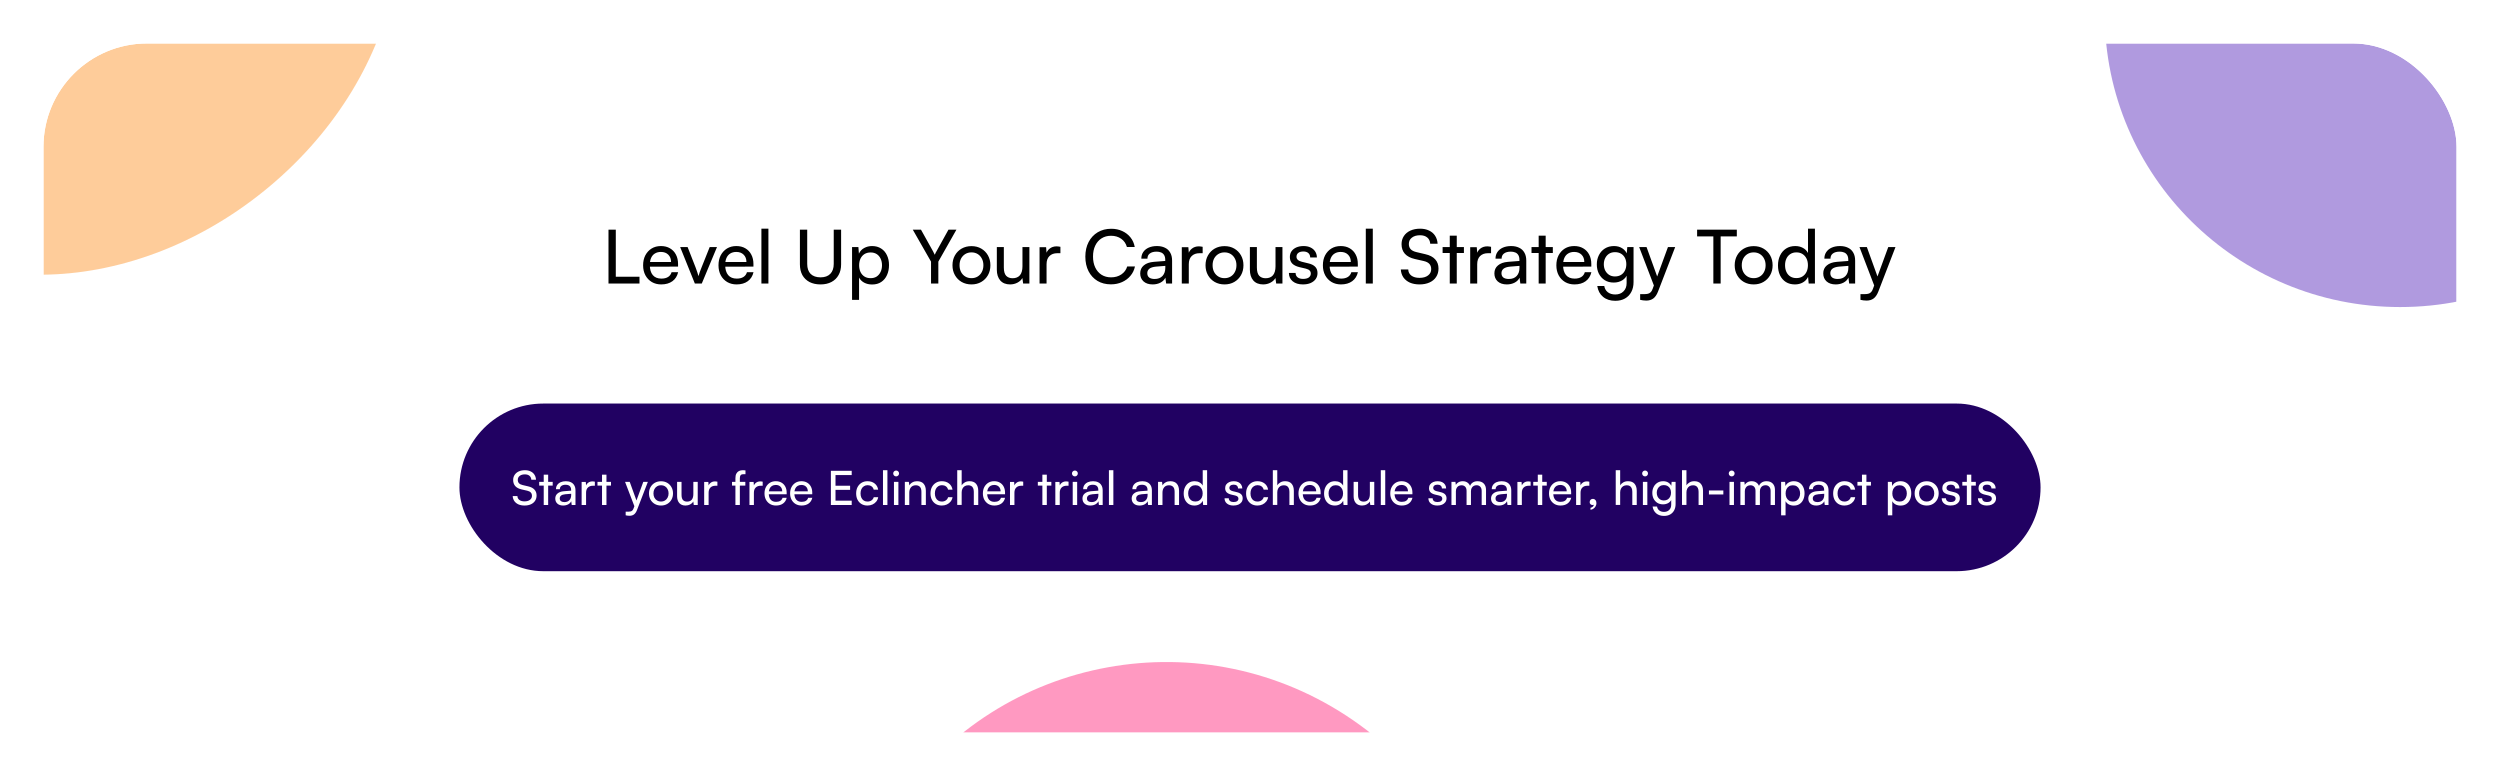
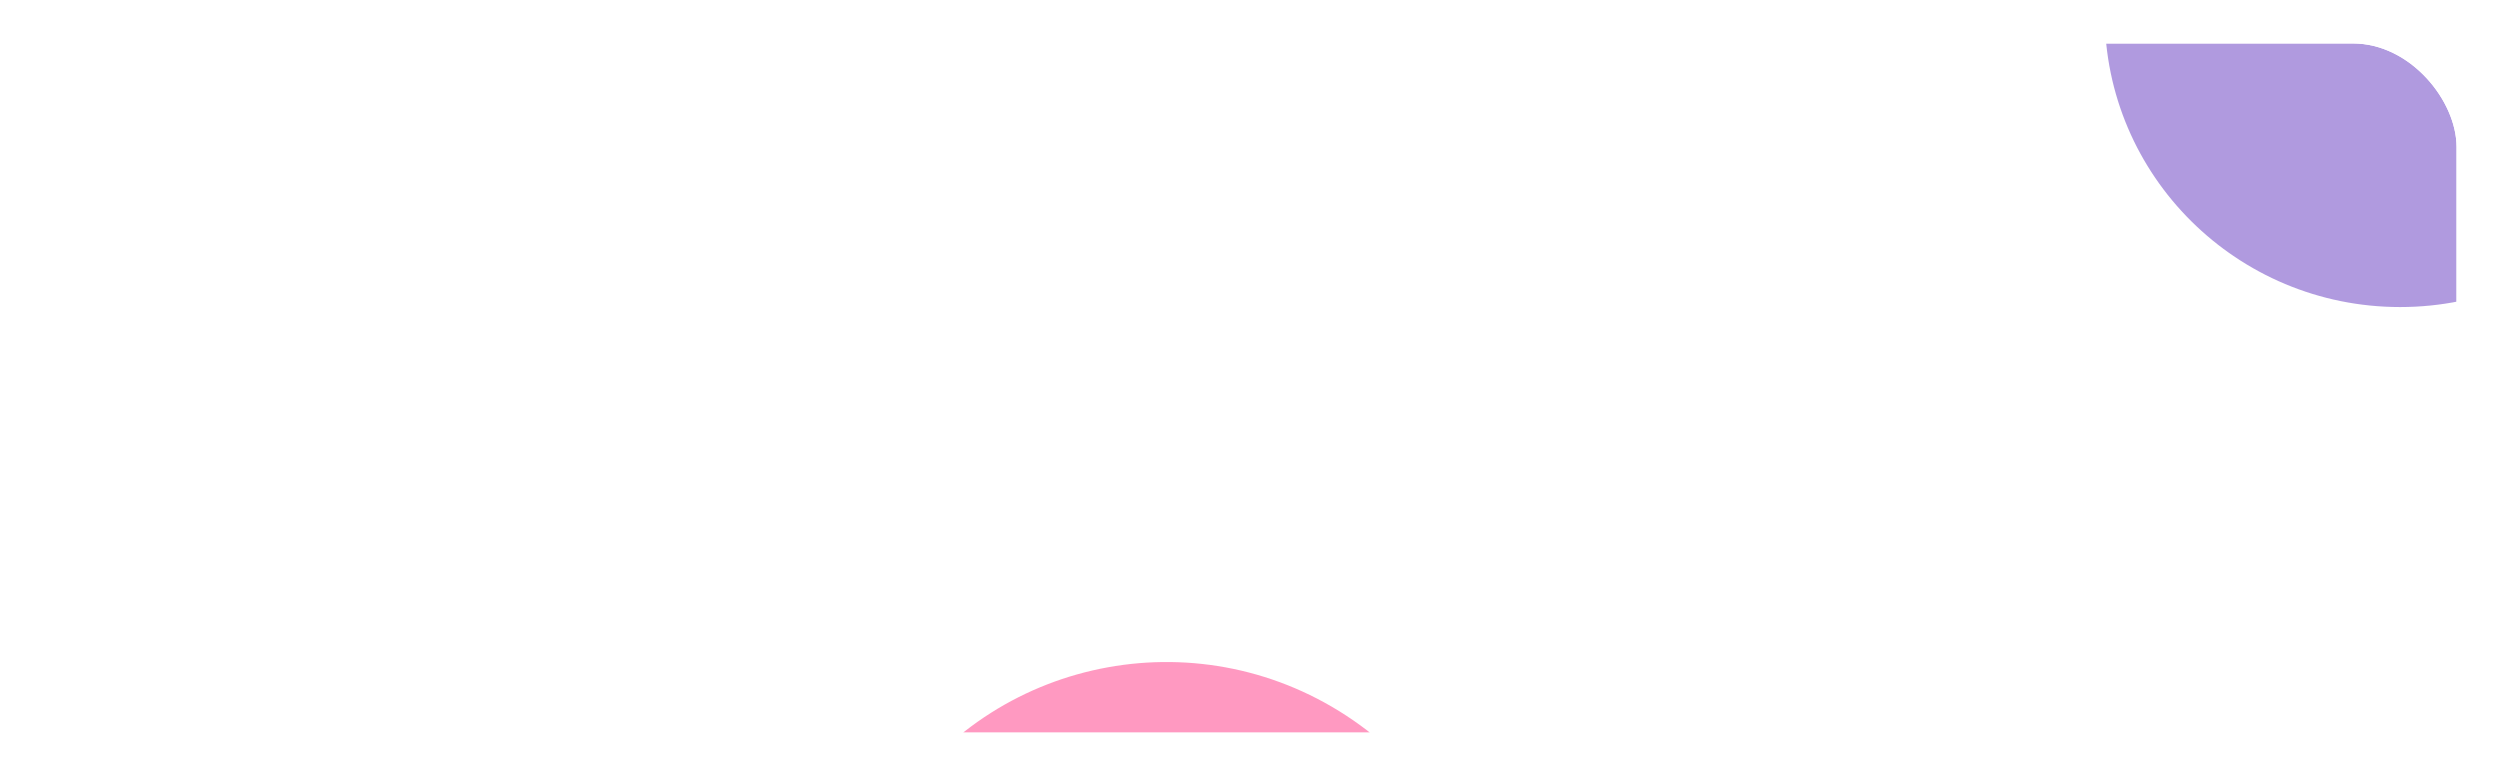
<svg xmlns="http://www.w3.org/2000/svg" width="1208" height="375" viewBox="0 0 1208 375" fill="none">
  <g filter="url(#filter0_d_423_43)">
    <g clip-path="url(#clip0_423_43)">
      <rect x="21" y="16" width="1166" height="333" rx="50" fill="white" />
      <g filter="url(#filter1_d_423_43)">
-         <rect x="21" y="16" width="1166" height="333" rx="50" fill="white" />
-       </g>
+         </g>
      <g filter="url(#filter2_f_423_43)">
-         <ellipse cx="50.621" cy="-8.02" rx="122.496" ry="153.808" transform="rotate(51.016 50.621 -8.02)" fill="#FE9A36" fill-opacity="0.5" />
-       </g>
+         </g>
      <g filter="url(#filter3_f_423_43)">
        <ellipse cx="564.235" cy="473.047" rx="158.641" ry="157.905" transform="rotate(34.581 564.235 473.047)" fill="#FF3485" fill-opacity="0.5" />
      </g>
      <g filter="url(#filter4_f_423_43)">
        <ellipse cx="1159.75" cy="1.683" rx="142.754" ry="141.683" fill="#6237C0" fill-opacity="0.5" />
      </g>
-       <rect x="222" y="190" width="764" height="81" rx="40.5" fill="#210162" />
      <path d="M247.958 226.951C247.958 226.008 248.194 225.179 248.666 224.464C249.137 223.749 249.799 223.193 250.651 222.798C251.518 222.402 252.515 222.204 253.641 222.204C254.69 222.204 255.603 222.395 256.379 222.775C257.17 223.14 257.786 223.665 258.227 224.35C258.684 225.034 258.942 225.856 259.003 226.814H256.744C256.683 225.993 256.379 225.354 255.831 224.897C255.284 224.441 254.546 224.213 253.618 224.213C252.583 224.213 251.754 224.456 251.13 224.943C250.507 225.414 250.195 226.061 250.195 226.883C250.195 227.552 250.385 228.092 250.765 228.503C251.146 228.898 251.724 229.187 252.5 229.37L255.215 230.009C256.569 230.313 257.581 230.838 258.25 231.583C258.935 232.314 259.277 233.257 259.277 234.413C259.277 235.402 259.034 236.262 258.547 236.992C258.075 237.722 257.398 238.285 256.516 238.681C255.649 239.076 254.629 239.274 253.458 239.274C252.347 239.274 251.366 239.091 250.514 238.726C249.678 238.346 249.016 237.813 248.529 237.129C248.057 236.429 247.791 235.615 247.73 234.687H250.012C250.027 235.478 250.347 236.109 250.971 236.581C251.594 237.037 252.424 237.266 253.458 237.266C254.553 237.266 255.421 237.022 256.06 236.535C256.714 236.049 257.041 235.402 257.041 234.596C257.041 233.942 256.858 233.409 256.493 232.998C256.128 232.588 255.55 232.291 254.759 232.108L252.043 231.492C250.704 231.188 249.685 230.655 248.985 229.895C248.301 229.119 247.958 228.138 247.958 226.951ZM260.536 227.841H267.062V229.644H260.536V227.841ZM264.871 239H262.726V224.35H264.871V239ZM272.117 239.274C270.93 239.274 269.995 238.962 269.31 238.338C268.641 237.714 268.306 236.901 268.306 235.896C268.306 234.877 268.671 234.063 269.401 233.455C270.131 232.831 271.151 232.466 272.459 232.359L275.973 232.086V231.766C275.973 231.142 275.859 230.648 275.631 230.283C275.403 229.902 275.091 229.636 274.695 229.484C274.3 229.317 273.851 229.233 273.349 229.233C272.451 229.233 271.752 229.423 271.25 229.804C270.763 230.169 270.519 230.694 270.519 231.378H268.648C268.648 230.602 268.846 229.925 269.241 229.347C269.637 228.769 270.192 228.32 270.907 228.001C271.638 227.681 272.482 227.522 273.44 227.522C274.368 227.522 275.175 227.689 275.859 228.024C276.559 228.343 277.099 228.837 277.479 229.507C277.875 230.161 278.073 230.99 278.073 231.994V239H276.247L276.019 237.197C275.73 237.836 275.228 238.346 274.513 238.726C273.813 239.091 273.014 239.274 272.117 239.274ZM272.733 237.608C273.752 237.608 274.551 237.304 275.129 236.695C275.707 236.071 275.996 235.235 275.996 234.185V233.592L273.144 233.82C272.2 233.911 271.516 234.132 271.09 234.482C270.679 234.832 270.474 235.28 270.474 235.828C270.474 236.421 270.672 236.87 271.067 237.174C271.478 237.463 272.033 237.608 272.733 237.608ZM287.433 227.75V229.712H286.475C285.455 229.712 284.649 230.009 284.056 230.602C283.478 231.18 283.189 232.009 283.189 233.09V239H281.044V227.864H283.052L283.234 230.1H283.029C283.181 229.37 283.546 228.777 284.124 228.32C284.702 227.849 285.425 227.613 286.292 227.613C286.49 227.613 286.672 227.628 286.84 227.658C287.022 227.674 287.22 227.704 287.433 227.75ZM288.704 227.841H295.231V229.644H288.704V227.841ZM293.04 239H290.895V224.35H293.04V239ZM304.286 227.841L308.211 238.703L306.887 240.529L302.026 227.841H304.286ZM302.323 243.998V242.24H303.761C304.111 242.24 304.43 242.202 304.719 242.126C305.008 242.065 305.274 241.921 305.518 241.693C305.761 241.48 305.967 241.137 306.134 240.666L310.835 227.841H313.048L307.777 241.51C307.397 242.469 306.917 243.161 306.339 243.587C305.761 244.013 305.046 244.226 304.194 244.226C303.844 244.226 303.517 244.203 303.213 244.157C302.909 244.127 302.612 244.074 302.323 243.998ZM313.585 233.409C313.585 232.268 313.836 231.256 314.338 230.374C314.84 229.492 315.525 228.799 316.392 228.297C317.274 227.795 318.278 227.544 319.404 227.544C320.53 227.544 321.526 227.795 322.394 228.297C323.261 228.799 323.945 229.492 324.447 230.374C324.949 231.256 325.2 232.268 325.2 233.409C325.2 234.55 324.949 235.562 324.447 236.444C323.945 237.327 323.261 238.019 322.394 238.521C321.526 239.023 320.53 239.274 319.404 239.274C318.278 239.274 317.274 239.023 316.392 238.521C315.525 238.019 314.84 237.327 314.338 236.444C313.836 235.562 313.585 234.55 313.585 233.409ZM315.753 233.409C315.753 234.185 315.905 234.87 316.209 235.463C316.529 236.056 316.962 236.52 317.51 236.855C318.058 237.19 318.689 237.357 319.404 237.357C320.119 237.357 320.75 237.19 321.298 236.855C321.846 236.52 322.272 236.056 322.576 235.463C322.896 234.87 323.055 234.185 323.055 233.409C323.055 232.618 322.896 231.933 322.576 231.355C322.272 230.762 321.846 230.298 321.298 229.963C320.75 229.629 320.119 229.461 319.404 229.461C318.689 229.461 318.058 229.629 317.51 229.963C316.962 230.298 316.529 230.762 316.209 231.355C315.905 231.933 315.753 232.618 315.753 233.409ZM335.021 227.841H337.143V239H335.226L334.998 237.311C334.678 237.889 334.176 238.361 333.492 238.726C332.807 239.091 332.054 239.274 331.233 239.274C329.939 239.274 328.935 238.871 328.22 238.064C327.52 237.243 327.171 236.147 327.171 234.778V227.841H329.316V234.071C329.316 235.258 329.551 236.109 330.023 236.627C330.51 237.129 331.164 237.38 331.986 237.38C332.974 237.38 333.728 237.076 334.245 236.467C334.762 235.843 335.021 234.93 335.021 233.729V227.841ZM346.645 227.75V229.712H345.686C344.667 229.712 343.861 230.009 343.267 230.602C342.689 231.18 342.4 232.009 342.4 233.09V239H340.255V227.864H342.263L342.446 230.1H342.241C342.393 229.37 342.758 228.777 343.336 228.32C343.914 227.849 344.637 227.613 345.504 227.613C345.702 227.613 345.884 227.628 346.051 227.658C346.234 227.674 346.432 227.704 346.645 227.75ZM353.71 227.841H360.145V229.644H353.71V227.841ZM360.214 222.296V224.144C360.077 224.144 359.925 224.144 359.757 224.144C359.605 224.144 359.438 224.144 359.255 224.144C358.555 224.144 358.084 224.312 357.84 224.646C357.612 224.981 357.498 225.453 357.498 226.061V239H355.353V226.061C355.353 225.148 355.505 224.41 355.809 223.848C356.129 223.269 356.547 222.851 357.064 222.592C357.597 222.334 358.205 222.204 358.89 222.204C359.103 222.204 359.324 222.212 359.552 222.227C359.78 222.243 360.001 222.265 360.214 222.296ZM368.529 227.75V229.712H367.57C366.551 229.712 365.745 230.009 365.151 230.602C364.573 231.18 364.284 232.009 364.284 233.09V239H362.139V227.864H364.147L364.33 230.1H364.125C364.277 229.37 364.642 228.777 365.22 228.32C365.798 227.849 366.521 227.613 367.388 227.613C367.586 227.613 367.768 227.628 367.935 227.658C368.118 227.674 368.316 227.704 368.529 227.75ZM374.955 239.274C373.874 239.274 372.916 239.03 372.079 238.544C371.243 238.042 370.588 237.357 370.117 236.49C369.645 235.607 369.409 234.588 369.409 233.432C369.409 232.26 369.638 231.234 370.094 230.351C370.566 229.469 371.205 228.777 372.011 228.275C372.832 227.773 373.783 227.522 374.863 227.522C375.928 227.522 376.849 227.75 377.625 228.206C378.416 228.663 379.024 229.301 379.45 230.123C379.891 230.945 380.112 231.911 380.112 233.021V233.82L370.55 233.843L370.596 232.405H377.967C377.967 231.477 377.685 230.732 377.122 230.169C376.56 229.606 375.807 229.324 374.863 229.324C374.148 229.324 373.532 229.484 373.015 229.804C372.513 230.108 372.125 230.564 371.851 231.173C371.592 231.766 371.463 232.481 371.463 233.318C371.463 234.657 371.767 235.691 372.376 236.421C372.984 237.136 373.859 237.494 375 237.494C375.837 237.494 376.522 237.327 377.054 236.992C377.587 236.657 377.944 236.17 378.127 235.531H380.135C379.861 236.718 379.275 237.638 378.378 238.293C377.48 238.947 376.339 239.274 374.955 239.274ZM387.323 239.274C386.243 239.274 385.284 239.03 384.448 238.544C383.611 238.042 382.957 237.357 382.485 236.49C382.013 235.607 381.778 234.588 381.778 233.432C381.778 232.26 382.006 231.234 382.462 230.351C382.934 229.469 383.573 228.777 384.379 228.275C385.201 227.773 386.151 227.522 387.232 227.522C388.297 227.522 389.217 227.75 389.993 228.206C390.784 228.663 391.392 229.301 391.818 230.123C392.26 230.945 392.48 231.911 392.48 233.021V233.82L382.919 233.843L382.964 232.405H390.335C390.335 231.477 390.054 230.732 389.491 230.169C388.928 229.606 388.175 229.324 387.232 229.324C386.517 229.324 385.9 229.484 385.383 229.804C384.881 230.108 384.493 230.564 384.219 231.173C383.961 231.766 383.831 232.481 383.831 233.318C383.831 234.657 384.136 235.691 384.744 236.421C385.353 237.136 386.227 237.494 387.368 237.494C388.205 237.494 388.89 237.327 389.422 236.992C389.955 236.657 390.312 236.17 390.495 235.531H392.503C392.229 236.718 391.643 237.638 390.746 238.293C389.848 238.947 388.707 239.274 387.323 239.274ZM411.545 239H401.481V222.501H411.545V224.555H402.691L403.717 223.665V229.712H410.769V231.698H403.717V237.859L402.691 236.923H411.545V239ZM413.69 233.432C413.69 232.26 413.918 231.234 414.375 230.351C414.846 229.469 415.493 228.777 416.314 228.275C417.136 227.773 418.087 227.522 419.167 227.522C420.566 227.522 421.73 227.894 422.658 228.64C423.586 229.385 424.142 230.374 424.324 231.606H422.179C421.996 230.891 421.639 230.351 421.106 229.986C420.574 229.621 419.95 229.438 419.235 229.438C418.566 229.438 417.972 229.606 417.455 229.94C416.938 230.26 416.535 230.716 416.246 231.31C415.957 231.903 415.812 232.603 415.812 233.409C415.812 234.215 415.949 234.915 416.223 235.509C416.497 236.087 416.885 236.543 417.387 236.878C417.889 237.197 418.475 237.357 419.144 237.357C419.905 237.357 420.559 237.167 421.106 236.786C421.654 236.406 422.019 235.889 422.202 235.235H424.347C424.21 236.041 423.898 236.748 423.411 237.357C422.94 237.95 422.331 238.422 421.586 238.772C420.855 239.106 420.042 239.274 419.144 239.274C418.049 239.274 417.09 239.03 416.269 238.544C415.462 238.057 414.831 237.38 414.375 236.513C413.918 235.63 413.69 234.603 413.69 233.432ZM428.801 239H426.656V222.204H428.801V239ZM431.959 239V227.841H434.104V239H431.959ZM433.008 225.194C432.628 225.194 432.293 225.057 432.004 224.783C431.73 224.494 431.593 224.159 431.593 223.779C431.593 223.384 431.73 223.049 432.004 222.775C432.293 222.501 432.628 222.364 433.008 222.364C433.404 222.364 433.739 222.501 434.012 222.775C434.286 223.049 434.423 223.384 434.423 223.779C434.423 224.159 434.286 224.494 434.012 224.783C433.739 225.057 433.404 225.194 433.008 225.194ZM439.363 239H437.218V227.841H439.158L439.386 229.553C439.736 228.914 440.238 228.419 440.892 228.069C441.561 227.704 442.292 227.522 443.083 227.522C444.543 227.522 445.623 227.94 446.323 228.777C447.023 229.613 447.373 230.747 447.373 232.177V239H445.228V232.656C445.228 231.53 444.984 230.724 444.497 230.237C444.011 229.735 443.356 229.484 442.535 229.484C441.531 229.484 440.747 229.811 440.184 230.465C439.637 231.119 439.363 231.994 439.363 233.09V239ZM449.614 233.432C449.614 232.26 449.842 231.234 450.298 230.351C450.77 229.469 451.416 228.777 452.238 228.275C453.059 227.773 454.01 227.522 455.09 227.522C456.49 227.522 457.654 227.894 458.582 228.64C459.51 229.385 460.065 230.374 460.248 231.606H458.103C457.92 230.891 457.563 230.351 457.03 229.986C456.498 229.621 455.874 229.438 455.159 229.438C454.489 229.438 453.896 229.606 453.379 229.94C452.862 230.26 452.458 230.716 452.169 231.31C451.88 231.903 451.736 232.603 451.736 233.409C451.736 234.215 451.873 234.915 452.147 235.509C452.42 236.087 452.808 236.543 453.31 236.878C453.812 237.197 454.398 237.357 455.068 237.357C455.828 237.357 456.482 237.167 457.03 236.786C457.578 236.406 457.943 235.889 458.125 235.235H460.271C460.134 236.041 459.822 236.748 459.335 237.357C458.863 237.95 458.255 238.422 457.509 238.772C456.779 239.106 455.965 239.274 455.068 239.274C453.972 239.274 453.014 239.03 452.192 238.544C451.386 238.057 450.755 237.38 450.298 236.513C449.842 235.63 449.614 234.603 449.614 233.432ZM464.679 238.977H462.534V222.204H464.679V229.553C465.029 228.944 465.531 228.457 466.185 228.092C466.839 227.712 467.6 227.522 468.467 227.522C469.882 227.522 470.939 227.94 471.639 228.777C472.339 229.613 472.689 230.747 472.689 232.177V239H470.544V232.656C470.544 231.895 470.43 231.287 470.201 230.83C469.988 230.359 469.676 230.017 469.266 229.804C468.87 229.591 468.406 229.484 467.874 229.484C467.189 229.484 466.603 229.636 466.117 229.94C465.645 230.245 465.287 230.655 465.044 231.173C464.801 231.69 464.679 232.268 464.679 232.907V238.977ZM480.475 239.274C479.395 239.274 478.436 239.03 477.599 238.544C476.763 238.042 476.109 237.357 475.637 236.49C475.165 235.607 474.93 234.588 474.93 233.432C474.93 232.26 475.158 231.234 475.614 230.351C476.086 229.469 476.725 228.777 477.531 228.275C478.353 227.773 479.303 227.522 480.384 227.522C481.448 227.522 482.369 227.75 483.145 228.206C483.936 228.663 484.544 229.301 484.97 230.123C485.412 230.945 485.632 231.911 485.632 233.021V233.82L476.071 233.843L476.116 232.405H483.487C483.487 231.477 483.206 230.732 482.643 230.169C482.08 229.606 481.327 229.324 480.384 229.324C479.669 229.324 479.052 229.484 478.535 229.804C478.033 230.108 477.645 230.564 477.371 231.173C477.113 231.766 476.983 232.481 476.983 233.318C476.983 234.657 477.288 235.691 477.896 236.421C478.505 237.136 479.379 237.494 480.52 237.494C481.357 237.494 482.042 237.327 482.574 236.992C483.107 236.657 483.464 236.17 483.647 235.531H485.655C485.381 236.718 484.795 237.638 483.898 238.293C483 238.947 481.859 239.274 480.475 239.274ZM494.418 227.75V229.712H493.459C492.44 229.712 491.634 230.009 491.04 230.602C490.462 231.18 490.173 232.009 490.173 233.09V239H488.028V227.864H490.036L490.219 230.1H490.013C490.166 229.37 490.531 228.777 491.109 228.32C491.687 227.849 492.409 227.613 493.277 227.613C493.474 227.613 493.657 227.628 493.824 227.658C494.007 227.674 494.205 227.704 494.418 227.75ZM501.483 227.841H508.009V229.644H501.483V227.841ZM505.819 239H503.673V224.35H505.819V239ZM516.324 227.75V229.712H515.366C514.346 229.712 513.54 230.009 512.947 230.602C512.368 231.18 512.079 232.009 512.079 233.09V239H509.934V227.864H511.943L512.125 230.1H511.92C512.072 229.37 512.437 228.777 513.015 228.32C513.593 227.849 514.316 227.613 515.183 227.613C515.381 227.613 515.563 227.628 515.731 227.658C515.913 227.674 516.111 227.704 516.324 227.75ZM518.336 239V227.841H520.481V239H518.336ZM519.386 225.194C519.005 225.194 518.671 225.057 518.381 224.783C518.108 224.494 517.971 224.159 517.971 223.779C517.971 223.384 518.108 223.049 518.381 222.775C518.671 222.501 519.005 222.364 519.386 222.364C519.781 222.364 520.116 222.501 520.39 222.775C520.663 223.049 520.8 223.384 520.8 223.779C520.8 224.159 520.663 224.494 520.39 224.783C520.116 225.057 519.781 225.194 519.386 225.194ZM526.858 239.274C525.672 239.274 524.736 238.962 524.052 238.338C523.382 237.714 523.047 236.901 523.047 235.896C523.047 234.877 523.413 234.063 524.143 233.455C524.873 232.831 525.892 232.466 527.201 232.359L530.715 232.086V231.766C530.715 231.142 530.601 230.648 530.373 230.283C530.144 229.902 529.833 229.636 529.437 229.484C529.042 229.317 528.593 229.233 528.091 229.233C527.193 229.233 526.493 229.423 525.991 229.804C525.504 230.169 525.261 230.694 525.261 231.378H523.39C523.39 230.602 523.588 229.925 523.983 229.347C524.379 228.769 524.934 228.32 525.649 228.001C526.379 227.681 527.224 227.522 528.182 227.522C529.11 227.522 529.916 227.689 530.601 228.024C531.301 228.343 531.841 228.837 532.221 229.507C532.617 230.161 532.814 230.99 532.814 231.994V239H530.989L530.761 237.197C530.472 237.836 529.97 238.346 529.255 238.726C528.555 239.091 527.756 239.274 526.858 239.274ZM527.475 237.608C528.494 237.608 529.293 237.304 529.871 236.695C530.449 236.071 530.738 235.235 530.738 234.185V233.592L527.885 233.82C526.942 233.911 526.257 234.132 525.832 234.482C525.421 234.832 525.215 235.28 525.215 235.828C525.215 236.421 525.413 236.87 525.809 237.174C526.219 237.463 526.775 237.608 527.475 237.608ZM537.976 239H535.831V222.204H537.976V239ZM550.637 239.274C549.45 239.274 548.514 238.962 547.83 238.338C547.16 237.714 546.826 236.901 546.826 235.896C546.826 234.877 547.191 234.063 547.921 233.455C548.651 232.831 549.671 232.466 550.979 232.359L554.493 232.086V231.766C554.493 231.142 554.379 230.648 554.151 230.283C553.923 229.902 553.611 229.636 553.215 229.484C552.82 229.317 552.371 229.233 551.869 229.233C550.971 229.233 550.272 229.423 549.77 229.804C549.283 230.169 549.039 230.694 549.039 231.378H547.168C547.168 230.602 547.366 229.925 547.761 229.347C548.157 228.769 548.712 228.32 549.427 228.001C550.157 227.681 551.002 227.522 551.96 227.522C552.888 227.522 553.695 227.689 554.379 228.024C555.079 228.343 555.619 228.837 555.999 229.507C556.395 230.161 556.593 230.99 556.593 231.994V239H554.767L554.539 237.197C554.25 237.836 553.748 238.346 553.033 238.726C552.333 239.091 551.534 239.274 550.637 239.274ZM551.253 237.608C552.272 237.608 553.071 237.304 553.649 236.695C554.227 236.071 554.516 235.235 554.516 234.185V233.592L551.664 233.82C550.72 233.911 550.036 234.132 549.61 234.482C549.199 234.832 548.994 235.28 548.994 235.828C548.994 236.421 549.191 236.87 549.587 237.174C549.998 237.463 550.553 237.608 551.253 237.608ZM561.708 239H559.563V227.841H561.503L561.731 229.553C562.081 228.914 562.583 228.419 563.237 228.069C563.907 227.704 564.637 227.522 565.428 227.522C566.889 227.522 567.969 227.94 568.669 228.777C569.368 229.613 569.718 230.747 569.718 232.177V239H567.573V232.656C567.573 231.53 567.33 230.724 566.843 230.237C566.356 229.735 565.702 229.484 564.88 229.484C563.876 229.484 563.093 229.811 562.53 230.465C561.982 231.119 561.708 231.994 561.708 233.09V239ZM577.162 239.274C576.082 239.274 575.154 239.03 574.378 238.544C573.602 238.042 573.001 237.349 572.575 236.467C572.165 235.585 571.959 234.581 571.959 233.455C571.959 232.314 572.172 231.302 572.598 230.42C573.024 229.522 573.633 228.815 574.424 228.297C575.215 227.78 576.158 227.522 577.253 227.522C578.121 227.522 578.889 227.704 579.558 228.069C580.243 228.419 580.775 228.944 581.156 229.644V222.204H583.278V239H581.361L581.178 236.969C580.813 237.714 580.273 238.285 579.558 238.681C578.858 239.076 578.06 239.274 577.162 239.274ZM577.596 237.334C578.326 237.334 578.95 237.167 579.467 236.832C579.999 236.497 580.41 236.033 580.699 235.44C580.988 234.847 581.133 234.162 581.133 233.386C581.133 232.61 580.988 231.933 580.699 231.355C580.41 230.762 579.999 230.298 579.467 229.963C578.95 229.629 578.326 229.461 577.596 229.461C576.865 229.461 576.242 229.636 575.724 229.986C575.207 230.321 574.812 230.785 574.538 231.378C574.264 231.956 574.127 232.626 574.127 233.386C574.127 234.162 574.264 234.847 574.538 235.44C574.812 236.033 575.207 236.497 575.724 236.832C576.242 237.167 576.865 237.334 577.596 237.334ZM591.699 235.76H593.753C593.753 236.322 593.959 236.771 594.369 237.106C594.78 237.425 595.335 237.585 596.035 237.585C596.796 237.585 597.382 237.441 597.792 237.152C598.203 236.847 598.409 236.444 598.409 235.942C598.409 235.577 598.294 235.273 598.066 235.029C597.853 234.786 597.458 234.588 596.88 234.436L594.917 233.98C593.928 233.736 593.19 233.363 592.704 232.861C592.232 232.359 591.996 231.698 591.996 230.876C591.996 230.191 592.171 229.598 592.521 229.096C592.886 228.594 593.381 228.206 594.004 227.932C594.643 227.658 595.373 227.522 596.195 227.522C597.017 227.522 597.724 227.666 598.317 227.955C598.926 228.244 599.397 228.647 599.732 229.165C600.082 229.682 600.265 230.298 600.28 231.013H598.226C598.211 230.435 598.021 229.986 597.655 229.667C597.29 229.347 596.781 229.187 596.127 229.187C595.457 229.187 594.94 229.332 594.575 229.621C594.21 229.91 594.027 230.306 594.027 230.808C594.027 231.553 594.575 232.063 595.67 232.337L597.633 232.816C598.576 233.029 599.283 233.379 599.755 233.865C600.227 234.337 600.462 234.984 600.462 235.805C600.462 236.505 600.272 237.121 599.892 237.654C599.512 238.171 598.987 238.574 598.317 238.863C597.663 239.137 596.887 239.274 595.99 239.274C594.681 239.274 593.639 238.954 592.863 238.315C592.087 237.676 591.699 236.824 591.699 235.76ZM602.111 233.432C602.111 232.26 602.339 231.234 602.796 230.351C603.267 229.469 603.914 228.777 604.735 228.275C605.557 227.773 606.508 227.522 607.588 227.522C608.987 227.522 610.151 227.894 611.079 228.64C612.007 229.385 612.562 230.374 612.745 231.606H610.6C610.417 230.891 610.06 230.351 609.527 229.986C608.995 229.621 608.371 229.438 607.656 229.438C606.987 229.438 606.393 229.606 605.876 229.94C605.359 230.26 604.956 230.716 604.667 231.31C604.378 231.903 604.233 232.603 604.233 233.409C604.233 234.215 604.37 234.915 604.644 235.509C604.918 236.087 605.306 236.543 605.808 236.878C606.31 237.197 606.896 237.357 607.565 237.357C608.326 237.357 608.98 237.167 609.527 236.786C610.075 236.406 610.44 235.889 610.623 235.235H612.768C612.631 236.041 612.319 236.748 611.832 237.357C611.361 237.95 610.752 238.422 610.007 238.772C609.276 239.106 608.462 239.274 607.565 239.274C606.47 239.274 605.511 239.03 604.69 238.544C603.883 238.057 603.252 237.38 602.796 236.513C602.339 235.63 602.111 234.603 602.111 233.432ZM617.176 238.977H615.031V222.204H617.176V229.553C617.526 228.944 618.028 228.457 618.682 228.092C619.337 227.712 620.097 227.522 620.964 227.522C622.379 227.522 623.437 227.94 624.136 228.777C624.836 229.613 625.186 230.747 625.186 232.177V239H623.041V232.656C623.041 231.895 622.927 231.287 622.699 230.83C622.486 230.359 622.174 230.017 621.763 229.804C621.368 229.591 620.904 229.484 620.371 229.484C619.686 229.484 619.101 229.636 618.614 229.94C618.142 230.245 617.785 230.655 617.541 231.173C617.298 231.69 617.176 232.268 617.176 232.907V238.977ZM632.972 239.274C631.892 239.274 630.934 239.03 630.097 238.544C629.26 238.042 628.606 237.357 628.134 236.49C627.663 235.607 627.427 234.588 627.427 233.432C627.427 232.26 627.655 231.234 628.111 230.351C628.583 229.469 629.222 228.777 630.028 228.275C630.85 227.773 631.801 227.522 632.881 227.522C633.946 227.522 634.866 227.75 635.642 228.206C636.433 228.663 637.042 229.301 637.468 230.123C637.909 230.945 638.129 231.911 638.129 233.021V233.82L628.568 233.843L628.614 232.405H635.984C635.984 231.477 635.703 230.732 635.14 230.169C634.577 229.606 633.824 229.324 632.881 229.324C632.166 229.324 631.55 229.484 631.032 229.804C630.53 230.108 630.142 230.564 629.869 231.173C629.61 231.766 629.481 232.481 629.481 233.318C629.481 234.657 629.785 235.691 630.393 236.421C631.002 237.136 631.877 237.494 633.018 237.494C633.855 237.494 634.539 237.327 635.072 236.992C635.604 236.657 635.962 236.17 636.144 235.531H638.152C637.878 236.718 637.293 237.638 636.395 238.293C635.498 238.947 634.357 239.274 632.972 239.274ZM644.998 239.274C643.918 239.274 642.99 239.03 642.214 238.544C641.438 238.042 640.837 237.349 640.411 236.467C640.001 235.585 639.795 234.581 639.795 233.455C639.795 232.314 640.008 231.302 640.434 230.42C640.86 229.522 641.469 228.815 642.26 228.297C643.051 227.78 643.994 227.522 645.089 227.522C645.957 227.522 646.725 227.704 647.394 228.069C648.079 228.419 648.611 228.944 648.992 229.644V222.204H651.114V239H649.197L649.014 236.969C648.649 237.714 648.109 238.285 647.394 238.681C646.694 239.076 645.896 239.274 644.998 239.274ZM645.432 237.334C646.162 237.334 646.786 237.167 647.303 236.832C647.835 236.497 648.246 236.033 648.535 235.44C648.824 234.847 648.969 234.162 648.969 233.386C648.969 232.61 648.824 231.933 648.535 231.355C648.246 230.762 647.835 230.298 647.303 229.963C646.786 229.629 646.162 229.461 645.432 229.461C644.701 229.461 644.078 229.636 643.56 229.986C643.043 230.321 642.648 230.785 642.374 231.378C642.1 231.956 641.963 232.626 641.963 233.386C641.963 234.162 642.1 234.847 642.374 235.44C642.648 236.033 643.043 236.497 643.56 236.832C644.078 237.167 644.701 237.334 645.432 237.334ZM661.922 227.841H664.044V239H662.127L661.899 237.311C661.579 237.889 661.077 238.361 660.393 238.726C659.708 239.091 658.955 239.274 658.134 239.274C656.84 239.274 655.836 238.871 655.121 238.064C654.421 237.243 654.072 236.147 654.072 234.778V227.841H656.217V234.071C656.217 235.258 656.452 236.109 656.924 236.627C657.411 237.129 658.065 237.38 658.887 237.38C659.875 237.38 660.628 237.076 661.146 236.467C661.663 235.843 661.922 234.93 661.922 233.729V227.841ZM669.347 239H667.202V222.204H669.347V239ZM677.32 239.274C676.239 239.274 675.281 239.03 674.444 238.544C673.608 238.042 672.953 237.357 672.482 236.49C672.01 235.607 671.774 234.588 671.774 233.432C671.774 232.26 672.003 231.234 672.459 230.351C672.931 229.469 673.57 228.777 674.376 228.275C675.197 227.773 676.148 227.522 677.228 227.522C678.293 227.522 679.214 227.75 679.99 228.206C680.781 228.663 681.389 229.301 681.815 230.123C682.256 230.945 682.477 231.911 682.477 233.021V233.82L672.915 233.843L672.961 232.405H680.332C680.332 231.477 680.05 230.732 679.488 230.169C678.925 229.606 678.172 229.324 677.228 229.324C676.513 229.324 675.897 229.484 675.38 229.804C674.878 230.108 674.49 230.564 674.216 231.173C673.957 231.766 673.828 232.481 673.828 233.318C673.828 234.657 674.132 235.691 674.741 236.421C675.349 237.136 676.224 237.494 677.365 237.494C678.202 237.494 678.887 237.327 679.419 236.992C679.952 236.657 680.309 236.17 680.492 235.531H682.5C682.226 236.718 681.64 237.638 680.743 238.293C679.845 238.947 678.704 239.274 677.32 239.274ZM690.2 235.76H692.254C692.254 236.322 692.459 236.771 692.87 237.106C693.281 237.425 693.836 237.585 694.536 237.585C695.296 237.585 695.882 237.441 696.293 237.152C696.704 236.847 696.909 236.444 696.909 235.942C696.909 235.577 696.795 235.273 696.567 235.029C696.354 234.786 695.958 234.588 695.38 234.436L693.417 233.98C692.429 233.736 691.691 233.363 691.204 232.861C690.732 232.359 690.497 231.698 690.497 230.876C690.497 230.191 690.671 229.598 691.021 229.096C691.387 228.594 691.881 228.206 692.505 227.932C693.144 227.658 693.874 227.522 694.695 227.522C695.517 227.522 696.224 227.666 696.818 227.955C697.426 228.244 697.898 228.647 698.233 229.165C698.582 229.682 698.765 230.298 698.78 231.013H696.726C696.711 230.435 696.521 229.986 696.156 229.667C695.791 229.347 695.281 229.187 694.627 229.187C693.958 229.187 693.44 229.332 693.075 229.621C692.71 229.91 692.528 230.306 692.528 230.808C692.528 231.553 693.075 232.063 694.171 232.337L696.133 232.816C697.076 233.029 697.784 233.379 698.255 233.865C698.727 234.337 698.963 234.984 698.963 235.805C698.963 236.505 698.773 237.121 698.392 237.654C698.012 238.171 697.487 238.574 696.818 238.863C696.163 239.137 695.388 239.274 694.49 239.274C693.182 239.274 692.14 238.954 691.364 238.315C690.588 237.676 690.2 236.824 690.2 235.76ZM703.487 239H701.342V227.841H703.258L703.555 229.895L703.281 229.712C703.509 229.089 703.928 228.571 704.536 228.16C705.16 227.735 705.913 227.522 706.796 227.522C707.784 227.522 708.606 227.788 709.26 228.32C709.914 228.853 710.34 229.56 710.538 230.442H710.15C710.302 229.56 710.721 228.853 711.405 228.32C712.09 227.788 712.934 227.522 713.938 227.522C715.216 227.522 716.22 227.894 716.95 228.64C717.681 229.385 718.046 230.404 718.046 231.698V239H715.946V232.222C715.946 231.34 715.718 230.663 715.262 230.191C714.821 229.705 714.22 229.461 713.459 229.461C712.927 229.461 712.455 229.583 712.044 229.826C711.649 230.055 711.337 230.389 711.109 230.83C710.88 231.272 710.766 231.789 710.766 232.382V239H708.644V232.2C708.644 231.317 708.423 230.648 707.982 230.191C707.541 229.72 706.94 229.484 706.179 229.484C705.647 229.484 705.175 229.606 704.765 229.849C704.369 230.077 704.057 230.412 703.829 230.853C703.601 231.279 703.487 231.789 703.487 232.382V239ZM724.283 239.274C723.096 239.274 722.16 238.962 721.476 238.338C720.806 237.714 720.472 236.901 720.472 235.896C720.472 234.877 720.837 234.063 721.567 233.455C722.297 232.831 723.317 232.466 724.625 232.359L728.139 232.086V231.766C728.139 231.142 728.025 230.648 727.797 230.283C727.569 229.902 727.257 229.636 726.861 229.484C726.466 229.317 726.017 229.233 725.515 229.233C724.617 229.233 723.917 229.423 723.415 229.804C722.929 230.169 722.685 230.694 722.685 231.378H720.814C720.814 230.602 721.012 229.925 721.407 229.347C721.803 228.769 722.358 228.32 723.073 228.001C723.803 227.681 724.648 227.522 725.606 227.522C726.534 227.522 727.34 227.689 728.025 228.024C728.725 228.343 729.265 228.837 729.645 229.507C730.041 230.161 730.239 230.99 730.239 231.994V239H728.413L728.185 237.197C727.896 237.836 727.394 238.346 726.679 238.726C725.979 239.091 725.18 239.274 724.283 239.274ZM724.899 237.608C725.918 237.608 726.717 237.304 727.295 236.695C727.873 236.071 728.162 235.235 728.162 234.185V233.592L725.31 233.82C724.366 233.911 723.682 234.132 723.256 234.482C722.845 234.832 722.64 235.28 722.64 235.828C722.64 236.421 722.837 236.87 723.233 237.174C723.644 237.463 724.199 237.608 724.899 237.608ZM739.599 227.75V229.712H738.64C737.621 229.712 736.815 230.009 736.222 230.602C735.643 231.18 735.354 232.009 735.354 233.09V239H733.209V227.864H735.217L735.4 230.1H735.195C735.347 229.37 735.712 228.777 736.29 228.32C736.868 227.849 737.591 227.613 738.458 227.613C738.656 227.613 738.838 227.628 739.006 227.658C739.188 227.674 739.386 227.704 739.599 227.75ZM740.87 227.841H747.396V229.644H740.87V227.841ZM745.206 239H743.061V224.35H745.206V239ZM754.025 239.274C752.945 239.274 751.987 239.03 751.15 238.544C750.313 238.042 749.659 237.357 749.187 236.49C748.716 235.607 748.48 234.588 748.48 233.432C748.48 232.26 748.708 231.234 749.164 230.351C749.636 229.469 750.275 228.777 751.081 228.275C751.903 227.773 752.854 227.522 753.934 227.522C754.999 227.522 755.919 227.75 756.695 228.206C757.486 228.663 758.095 229.301 758.521 230.123C758.962 230.945 759.182 231.911 759.182 233.021V233.82L749.621 233.843L749.666 232.405H757.037C757.037 231.477 756.756 230.732 756.193 230.169C755.63 229.606 754.877 229.324 753.934 229.324C753.219 229.324 752.603 229.484 752.085 229.804C751.583 230.108 751.195 230.564 750.922 231.173C750.663 231.766 750.534 232.481 750.534 233.318C750.534 234.657 750.838 235.691 751.446 236.421C752.055 237.136 752.93 237.494 754.071 237.494C754.907 237.494 755.592 237.327 756.125 236.992C756.657 236.657 757.015 236.17 757.197 235.531H759.205C758.931 236.718 758.346 237.638 757.448 238.293C756.551 238.947 755.41 239.274 754.025 239.274ZM767.968 227.75V229.712H767.009C765.99 229.712 765.184 230.009 764.591 230.602C764.012 231.18 763.723 232.009 763.723 233.09V239H761.578V227.864H763.586L763.769 230.1H763.564C763.716 229.37 764.081 228.777 764.659 228.32C765.237 227.849 765.96 227.613 766.827 227.613C767.025 227.613 767.207 227.628 767.375 227.658C767.557 227.674 767.755 227.704 767.968 227.75ZM770.137 238.795L770.32 238.749C770.229 238.84 770.114 238.909 769.978 238.954C769.856 239 769.704 239.023 769.521 239.023C769.156 239.023 768.829 238.901 768.54 238.658C768.266 238.399 768.129 238.057 768.129 237.631C768.129 237.174 768.266 236.802 768.54 236.513C768.829 236.208 769.202 236.056 769.658 236.056C770.145 236.056 770.556 236.239 770.89 236.604C771.225 236.969 771.392 237.471 771.392 238.11C771.392 238.658 771.263 239.16 771.004 239.616C770.761 240.088 770.426 240.468 770 240.757C769.574 241.061 769.088 241.252 768.54 241.328V240.369C768.996 240.278 769.377 240.088 769.681 239.799C769.985 239.525 770.137 239.19 770.137 238.795ZM782.866 238.977H780.721V222.204H782.866V229.553C783.216 228.944 783.718 228.457 784.372 228.092C785.027 227.712 785.787 227.522 786.654 227.522C788.069 227.522 789.127 227.94 789.826 228.777C790.526 229.613 790.876 230.747 790.876 232.177V239H788.731V232.656C788.731 231.895 788.617 231.287 788.389 230.83C788.176 230.359 787.864 230.017 787.453 229.804C787.058 229.591 786.594 229.484 786.061 229.484C785.377 229.484 784.791 229.636 784.304 229.94C783.832 230.245 783.475 230.655 783.231 231.173C782.988 231.69 782.866 232.268 782.866 232.907V238.977ZM793.847 239V227.841H795.992V239H793.847ZM794.897 225.194C794.517 225.194 794.182 225.057 793.893 224.783C793.619 224.494 793.482 224.159 793.482 223.779C793.482 223.384 793.619 223.049 793.893 222.775C794.182 222.501 794.517 222.364 794.897 222.364C795.292 222.364 795.627 222.501 795.901 222.775C796.175 223.049 796.312 223.384 796.312 223.779C796.312 224.159 796.175 224.494 795.901 224.783C795.627 225.057 795.292 225.194 794.897 225.194ZM798.399 233.135C798.399 232.086 798.612 231.142 799.038 230.306C799.464 229.454 800.073 228.777 800.864 228.275C801.655 227.773 802.59 227.522 803.671 227.522C804.675 227.522 805.534 227.765 806.249 228.252C806.964 228.723 807.474 229.385 807.778 230.237L807.504 230.534L807.732 227.841H809.649V238.544C809.649 239.715 809.421 240.727 808.965 241.579C808.508 242.446 807.862 243.115 807.025 243.587C806.188 244.058 805.199 244.294 804.058 244.294C802.537 244.294 801.29 243.891 800.316 243.085C799.342 242.278 798.749 241.168 798.536 239.753H800.681C800.818 240.575 801.183 241.214 801.776 241.67C802.37 242.126 803.13 242.355 804.058 242.355C805.108 242.355 805.945 242.035 806.569 241.396C807.208 240.772 807.527 239.928 807.527 238.863V235.714L807.801 236.011C807.512 236.847 806.987 237.509 806.226 237.996C805.466 238.468 804.583 238.703 803.579 238.703C802.514 238.703 801.594 238.46 800.818 237.973C800.042 237.471 799.441 236.802 799.015 235.965C798.604 235.128 798.399 234.185 798.399 233.135ZM800.544 233.09C800.544 233.789 800.681 234.421 800.955 234.984C801.244 235.547 801.64 235.995 802.142 236.33C802.659 236.665 803.26 236.832 803.944 236.832C804.675 236.832 805.298 236.672 805.816 236.353C806.333 236.033 806.728 235.592 807.002 235.029C807.291 234.466 807.436 233.82 807.436 233.09C807.436 232.359 807.299 231.72 807.025 231.173C806.751 230.625 806.356 230.191 805.838 229.872C805.321 229.553 804.697 229.393 803.967 229.393C803.252 229.393 802.636 229.56 802.119 229.895C801.617 230.23 801.229 230.678 800.955 231.241C800.681 231.789 800.544 232.405 800.544 233.09ZM814.89 238.977H812.745V222.204H814.89V229.553C815.24 228.944 815.742 228.457 816.396 228.092C817.05 227.712 817.811 227.522 818.678 227.522C820.093 227.522 821.15 227.94 821.85 228.777C822.55 229.613 822.9 230.747 822.9 232.177V239H820.755V232.656C820.755 231.895 820.641 231.287 820.413 230.83C820.2 230.359 819.888 230.017 819.477 229.804C819.081 229.591 818.617 229.484 818.085 229.484C817.4 229.484 816.815 229.636 816.328 229.94C815.856 230.245 815.499 230.655 815.255 231.173C815.012 231.69 814.89 232.268 814.89 232.907V238.977ZM825.757 233.911V231.994H832.717V233.911H825.757ZM835.699 239V227.841H837.844V239H835.699ZM836.749 225.194C836.368 225.194 836.033 225.057 835.744 224.783C835.471 224.494 835.334 224.159 835.334 223.779C835.334 223.384 835.471 223.049 835.744 222.775C836.033 222.501 836.368 222.364 836.749 222.364C837.144 222.364 837.479 222.501 837.753 222.775C838.026 223.049 838.163 223.384 838.163 223.779C838.163 224.159 838.026 224.494 837.753 224.783C837.479 225.057 837.144 225.194 836.749 225.194ZM843.103 239H840.958V227.841H842.875L843.172 229.895L842.898 229.712C843.126 229.089 843.544 228.571 844.153 228.16C844.777 227.735 845.53 227.522 846.412 227.522C847.401 227.522 848.222 227.788 848.877 228.32C849.531 228.853 849.957 229.56 850.155 230.442H849.767C849.919 229.56 850.337 228.853 851.022 228.32C851.706 227.788 852.551 227.522 853.555 227.522C854.833 227.522 855.837 227.894 856.567 228.64C857.297 229.385 857.662 230.404 857.662 231.698V239H855.563V232.222C855.563 231.34 855.335 230.663 854.878 230.191C854.437 229.705 853.836 229.461 853.075 229.461C852.543 229.461 852.071 229.583 851.661 229.826C851.265 230.055 850.953 230.389 850.725 230.83C850.497 231.272 850.383 231.789 850.383 232.382V239H848.26V232.2C848.26 231.317 848.04 230.648 847.599 230.191C847.158 229.72 846.557 229.484 845.796 229.484C845.263 229.484 844.792 229.606 844.381 229.849C843.986 230.077 843.674 230.412 843.445 230.853C843.217 231.279 843.103 231.789 843.103 232.382V239ZM860.636 243.998V227.841H862.576L862.735 229.849C863.1 229.073 863.64 228.495 864.356 228.115C865.086 227.719 865.892 227.522 866.774 227.522C867.839 227.522 868.76 227.773 869.536 228.275C870.312 228.761 870.905 229.446 871.316 230.328C871.742 231.196 871.955 232.2 871.955 233.341C871.955 234.482 871.749 235.501 871.338 236.399C870.943 237.296 870.357 238.004 869.581 238.521C868.821 239.038 867.885 239.297 866.774 239.297C865.877 239.297 865.078 239.114 864.378 238.749C863.679 238.384 863.146 237.859 862.781 237.174V243.998H860.636ZM862.804 233.432C862.804 234.177 862.941 234.854 863.215 235.463C863.504 236.056 863.907 236.52 864.424 236.855C864.956 237.19 865.588 237.357 866.318 237.357C867.048 237.357 867.672 237.19 868.189 236.855C868.707 236.505 869.102 236.033 869.376 235.44C869.665 234.847 869.81 234.177 869.81 233.432C869.81 232.656 869.665 231.971 869.376 231.378C869.102 230.785 868.707 230.321 868.189 229.986C867.672 229.651 867.048 229.484 866.318 229.484C865.588 229.484 864.956 229.651 864.424 229.986C863.907 230.321 863.504 230.785 863.215 231.378C862.941 231.971 862.804 232.656 862.804 233.432ZM877.582 239.274C876.396 239.274 875.46 238.962 874.775 238.338C874.106 237.714 873.771 236.901 873.771 235.896C873.771 234.877 874.136 234.063 874.867 233.455C875.597 232.831 876.616 232.466 877.924 232.359L881.439 232.086V231.766C881.439 231.142 881.325 230.648 881.096 230.283C880.868 229.902 880.556 229.636 880.161 229.484C879.765 229.317 879.316 229.233 878.814 229.233C877.917 229.233 877.217 229.423 876.715 229.804C876.228 230.169 875.985 230.694 875.985 231.378H874.114C874.114 230.602 874.311 229.925 874.707 229.347C875.102 228.769 875.658 228.32 876.373 228.001C877.103 227.681 877.947 227.522 878.906 227.522C879.834 227.522 880.64 227.689 881.325 228.024C882.024 228.343 882.565 228.837 882.945 229.507C883.34 230.161 883.538 230.99 883.538 231.994V239H881.713L881.484 237.197C881.195 237.836 880.693 238.346 879.978 238.726C879.278 239.091 878.48 239.274 877.582 239.274ZM878.198 237.608C879.218 237.608 880.016 237.304 880.594 236.695C881.173 236.071 881.462 235.235 881.462 234.185V233.592L878.609 233.82C877.666 233.911 876.981 234.132 876.555 234.482C876.145 234.832 875.939 235.28 875.939 235.828C875.939 236.421 876.137 236.87 876.532 237.174C876.943 237.463 877.498 237.608 878.198 237.608ZM885.779 233.432C885.779 232.26 886.007 231.234 886.463 230.351C886.935 229.469 887.581 228.777 888.403 228.275C889.224 227.773 890.175 227.522 891.255 227.522C892.655 227.522 893.819 227.894 894.747 228.64C895.675 229.385 896.23 230.374 896.413 231.606H894.268C894.085 230.891 893.728 230.351 893.195 229.986C892.663 229.621 892.039 229.438 891.324 229.438C890.655 229.438 890.061 229.606 889.544 229.94C889.027 230.26 888.624 230.716 888.335 231.31C888.045 231.903 887.901 232.603 887.901 233.409C887.901 234.215 888.038 234.915 888.312 235.509C888.586 236.087 888.973 236.543 889.476 236.878C889.978 237.197 890.563 237.357 891.233 237.357C891.993 237.357 892.647 237.167 893.195 236.786C893.743 236.406 894.108 235.889 894.291 235.235H896.436C896.299 236.041 895.987 236.748 895.5 237.357C895.028 237.95 894.42 238.422 893.674 238.772C892.944 239.106 892.13 239.274 891.233 239.274C890.137 239.274 889.179 239.03 888.357 238.544C887.551 238.057 886.92 237.38 886.463 236.513C886.007 235.63 885.779 234.603 885.779 233.432ZM897.512 227.841H904.039V229.644H897.512V227.841ZM901.848 239H899.703V224.35H901.848V239ZM912.204 243.998V227.841H914.143L914.303 229.849C914.668 229.073 915.208 228.495 915.923 228.115C916.654 227.719 917.46 227.522 918.342 227.522C919.407 227.522 920.328 227.773 921.103 228.275C921.879 228.761 922.473 229.446 922.883 230.328C923.309 231.196 923.522 232.2 923.522 233.341C923.522 234.482 923.317 235.501 922.906 236.399C922.511 237.296 921.925 238.004 921.149 238.521C920.388 239.038 919.453 239.297 918.342 239.297C917.445 239.297 916.646 239.114 915.946 238.749C915.246 238.384 914.714 237.859 914.349 237.174V243.998H912.204ZM914.372 233.432C914.372 234.177 914.508 234.854 914.782 235.463C915.071 236.056 915.475 236.52 915.992 236.855C916.524 237.19 917.156 237.357 917.886 237.357C918.616 237.357 919.24 237.19 919.757 236.855C920.274 236.505 920.67 236.033 920.944 235.44C921.233 234.847 921.377 234.177 921.377 233.432C921.377 232.656 921.233 231.971 920.944 231.378C920.67 230.785 920.274 230.321 919.757 229.986C919.24 229.651 918.616 229.484 917.886 229.484C917.156 229.484 916.524 229.651 915.992 229.986C915.475 230.321 915.071 230.785 914.782 231.378C914.508 231.971 914.372 232.656 914.372 233.432ZM925.157 233.409C925.157 232.268 925.408 231.256 925.91 230.374C926.412 229.492 927.096 228.799 927.963 228.297C928.846 227.795 929.85 227.544 930.976 227.544C932.101 227.544 933.098 227.795 933.965 228.297C934.832 228.799 935.517 229.492 936.019 230.374C936.521 231.256 936.772 232.268 936.772 233.409C936.772 234.55 936.521 235.562 936.019 236.444C935.517 237.327 934.832 238.019 933.965 238.521C933.098 239.023 932.101 239.274 930.976 239.274C929.85 239.274 928.846 239.023 927.963 238.521C927.096 238.019 926.412 237.327 925.91 236.444C925.408 235.562 925.157 234.55 925.157 233.409ZM927.324 233.409C927.324 234.185 927.477 234.87 927.781 235.463C928.1 236.056 928.534 236.52 929.082 236.855C929.629 237.19 930.261 237.357 930.976 237.357C931.691 237.357 932.322 237.19 932.87 236.855C933.417 236.52 933.843 236.056 934.148 235.463C934.467 234.87 934.627 234.185 934.627 233.409C934.627 232.618 934.467 231.933 934.148 231.355C933.843 230.762 933.417 230.298 932.87 229.963C932.322 229.629 931.691 229.461 930.976 229.461C930.261 229.461 929.629 229.629 929.082 229.963C928.534 230.298 928.1 230.762 927.781 231.355C927.477 231.933 927.324 232.618 927.324 233.409ZM938.234 235.76H940.287C940.287 236.322 940.493 236.771 940.904 237.106C941.314 237.425 941.87 237.585 942.569 237.585C943.33 237.585 943.916 237.441 944.327 237.152C944.737 236.847 944.943 236.444 944.943 235.942C944.943 235.577 944.829 235.273 944.6 235.029C944.387 234.786 943.992 234.588 943.414 234.436L941.451 233.98C940.462 233.736 939.725 233.363 939.238 232.861C938.766 232.359 938.53 231.698 938.53 230.876C938.53 230.191 938.705 229.598 939.055 229.096C939.42 228.594 939.915 228.206 940.539 227.932C941.177 227.658 941.908 227.522 942.729 227.522C943.551 227.522 944.258 227.666 944.851 227.955C945.46 228.244 945.932 228.647 946.266 229.165C946.616 229.682 946.799 230.298 946.814 231.013H944.76C944.745 230.435 944.555 229.986 944.19 229.667C943.825 229.347 943.315 229.187 942.661 229.187C941.991 229.187 941.474 229.332 941.109 229.621C940.744 229.91 940.561 230.306 940.561 230.808C940.561 231.553 941.109 232.063 942.204 232.337L944.167 232.816C945.11 233.029 945.818 233.379 946.289 233.865C946.761 234.337 946.997 234.984 946.997 235.805C946.997 236.505 946.806 237.121 946.426 237.654C946.046 238.171 945.521 238.574 944.851 238.863C944.197 239.137 943.421 239.274 942.524 239.274C941.216 239.274 940.173 238.954 939.398 238.315C938.622 237.676 938.234 236.824 938.234 235.76ZM948.189 227.841H954.715V229.644H948.189V227.841ZM952.525 239H950.379V224.35H952.525V239ZM955.728 235.76H957.781C957.781 236.322 957.987 236.771 958.397 237.106C958.808 237.425 959.364 237.585 960.063 237.585C960.824 237.585 961.41 237.441 961.82 237.152C962.231 236.847 962.437 236.444 962.437 235.942C962.437 235.577 962.323 235.273 962.094 235.029C961.881 234.786 961.486 234.588 960.908 234.436L958.945 233.98C957.956 233.736 957.218 233.363 956.732 232.861C956.26 232.359 956.024 231.698 956.024 230.876C956.024 230.191 956.199 229.598 956.549 229.096C956.914 228.594 957.409 228.206 958.032 227.932C958.671 227.658 959.402 227.522 960.223 227.522C961.045 227.522 961.752 227.666 962.345 227.955C962.954 228.244 963.425 228.647 963.76 229.165C964.11 229.682 964.293 230.298 964.308 231.013H962.254C962.239 230.435 962.049 229.986 961.684 229.667C961.318 229.347 960.809 229.187 960.155 229.187C959.485 229.187 958.968 229.332 958.603 229.621C958.238 229.91 958.055 230.306 958.055 230.808C958.055 231.553 958.603 232.063 959.698 232.337L961.661 232.816C962.604 233.029 963.311 233.379 963.783 233.865C964.255 234.337 964.49 234.984 964.49 235.805C964.49 236.505 964.3 237.121 963.92 237.654C963.54 238.171 963.015 238.574 962.345 238.863C961.691 239.137 960.915 239.274 960.018 239.274C958.709 239.274 957.667 238.954 956.891 238.315C956.115 237.676 955.728 236.824 955.728 235.76Z" fill="white" />
-       <path d="M297.552 105.972V132H294.024V105.972H297.552ZM294.636 132V128.724H309V132H294.636ZM319.501 132.432C317.797 132.432 316.285 132.048 314.965 131.28C313.645 130.488 312.613 129.408 311.869 128.04C311.125 126.648 310.753 125.04 310.753 123.216C310.753 121.368 311.113 119.748 311.833 118.356C312.577 116.964 313.585 115.872 314.857 115.08C316.153 114.288 317.653 113.892 319.357 113.892C321.037 113.892 322.489 114.252 323.713 114.972C324.961 115.692 325.921 116.7 326.593 117.996C327.289 119.292 327.637 120.816 327.637 122.568V123.828L312.553 123.864L312.625 121.596H324.253C324.253 120.132 323.809 118.956 322.921 118.068C322.033 117.18 320.845 116.736 319.357 116.736C318.229 116.736 317.257 116.988 316.441 117.492C315.649 117.972 315.037 118.692 314.605 119.652C314.197 120.588 313.993 121.716 313.993 123.036C313.993 125.148 314.473 126.78 315.433 127.932C316.393 129.06 317.773 129.624 319.573 129.624C320.893 129.624 321.973 129.36 322.813 128.832C323.653 128.304 324.217 127.536 324.505 126.528H327.673C327.241 128.4 326.317 129.852 324.901 130.884C323.485 131.916 321.685 132.432 319.501 132.432ZM335.751 132L328.659 114.396H332.259L336.111 124.224C336.423 125.04 336.699 125.82 336.939 126.564C337.179 127.284 337.371 127.908 337.515 128.436C337.683 127.836 337.887 127.176 338.127 126.456C338.391 125.736 338.679 124.992 338.991 124.224L342.915 114.396H346.443L339.099 132H335.751ZM355.923 132.432C354.219 132.432 352.707 132.048 351.387 131.28C350.067 130.488 349.035 129.408 348.291 128.04C347.547 126.648 347.175 125.04 347.175 123.216C347.175 121.368 347.535 119.748 348.255 118.356C348.999 116.964 350.007 115.872 351.279 115.08C352.575 114.288 354.075 113.892 355.779 113.892C357.459 113.892 358.911 114.252 360.135 114.972C361.383 115.692 362.343 116.7 363.015 117.996C363.711 119.292 364.059 120.816 364.059 122.568V123.828L348.975 123.864L349.047 121.596H360.675C360.675 120.132 360.231 118.956 359.343 118.068C358.455 117.18 357.267 116.736 355.779 116.736C354.651 116.736 353.679 116.988 352.863 117.492C352.071 117.972 351.459 118.692 351.027 119.652C350.619 120.588 350.415 121.716 350.415 123.036C350.415 125.148 350.895 126.78 351.855 127.932C352.815 129.06 354.195 129.624 355.995 129.624C357.315 129.624 358.395 129.36 359.235 128.832C360.075 128.304 360.639 127.536 360.927 126.528H364.095C363.663 128.4 362.739 129.852 361.323 130.884C359.907 131.916 358.107 132.432 355.923 132.432ZM371.295 132H367.911V105.504H371.295V132ZM386.516 122.748V105.972H390.044V122.532C390.044 124.62 390.596 126.228 391.7 127.356C392.828 128.46 394.424 129.012 396.488 129.012C398.528 129.012 400.1 128.448 401.204 127.32C402.308 126.192 402.86 124.596 402.86 122.532V105.972H406.424V122.748C406.424 124.74 406.016 126.456 405.2 127.896C404.408 129.336 403.268 130.452 401.78 131.244C400.292 132.036 398.528 132.432 396.488 132.432C394.448 132.432 392.672 132.048 391.16 131.28C389.672 130.488 388.52 129.372 387.704 127.932C386.912 126.468 386.516 124.74 386.516 122.748ZM411.714 139.884V114.396H414.774L415.026 117.564C415.602 116.34 416.454 115.428 417.582 114.828C418.734 114.204 420.006 113.892 421.398 113.892C423.078 113.892 424.53 114.288 425.754 115.08C426.978 115.848 427.914 116.928 428.562 118.32C429.234 119.688 429.57 121.272 429.57 123.072C429.57 124.872 429.246 126.48 428.598 127.896C427.974 129.312 427.05 130.428 425.826 131.244C424.626 132.06 423.15 132.468 421.398 132.468C419.982 132.468 418.722 132.18 417.618 131.604C416.514 131.028 415.674 130.2 415.098 129.12V139.884H411.714ZM415.134 123.216C415.134 124.392 415.35 125.46 415.782 126.42C416.238 127.356 416.874 128.088 417.69 128.616C418.53 129.144 419.526 129.408 420.678 129.408C421.83 129.408 422.814 129.144 423.63 128.616C424.446 128.064 425.07 127.32 425.502 126.384C425.958 125.448 426.186 124.392 426.186 123.216C426.186 121.992 425.958 120.912 425.502 119.976C425.07 119.04 424.446 118.308 423.63 117.78C422.814 117.252 421.83 116.988 420.678 116.988C419.526 116.988 418.53 117.252 417.69 117.78C416.874 118.308 416.238 119.04 415.782 119.976C415.35 120.912 415.134 121.992 415.134 123.216ZM449.875 121.416L441.055 105.972H445.015L450.811 116.376C450.979 116.688 451.123 116.976 451.243 117.24C451.387 117.504 451.531 117.792 451.675 118.104C451.795 117.888 451.879 117.708 451.927 117.564C451.999 117.396 452.071 117.228 452.143 117.06C452.239 116.892 452.371 116.664 452.539 116.376L458.299 105.972H462.151L453.403 121.416V132H449.875V121.416ZM460.237 123.18C460.237 121.38 460.633 119.784 461.425 118.392C462.217 117 463.297 115.908 464.665 115.116C466.057 114.324 467.641 113.928 469.417 113.928C471.193 113.928 472.765 114.324 474.133 115.116C475.501 115.908 476.581 117 477.373 118.392C478.165 119.784 478.561 121.38 478.561 123.18C478.561 124.98 478.165 126.576 477.373 127.968C476.581 129.36 475.501 130.452 474.133 131.244C472.765 132.036 471.193 132.432 469.417 132.432C467.641 132.432 466.057 132.036 464.665 131.244C463.297 130.452 462.217 129.36 461.425 127.968C460.633 126.576 460.237 124.98 460.237 123.18ZM463.657 123.18C463.657 124.404 463.897 125.484 464.377 126.42C464.881 127.356 465.565 128.088 466.429 128.616C467.293 129.144 468.289 129.408 469.417 129.408C470.545 129.408 471.541 129.144 472.405 128.616C473.269 128.088 473.941 127.356 474.421 126.42C474.925 125.484 475.177 124.404 475.177 123.18C475.177 121.932 474.925 120.852 474.421 119.94C473.941 119.004 473.269 118.272 472.405 117.744C471.541 117.216 470.545 116.952 469.417 116.952C468.289 116.952 467.293 117.216 466.429 117.744C465.565 118.272 464.881 119.004 464.377 119.94C463.897 120.852 463.657 121.932 463.657 123.18ZM494.054 114.396H497.402V132H494.378L494.018 129.336C493.514 130.248 492.722 130.992 491.642 131.568C490.562 132.144 489.374 132.432 488.078 132.432C486.038 132.432 484.454 131.796 483.326 130.524C482.222 129.228 481.67 127.5 481.67 125.34V114.396H485.054V124.224C485.054 126.096 485.426 127.44 486.17 128.256C486.938 129.048 487.97 129.444 489.266 129.444C490.826 129.444 492.014 128.964 492.83 128.004C493.646 127.02 494.054 125.58 494.054 123.684V114.396ZM512.391 114.252V117.348H510.879C509.271 117.348 507.999 117.816 507.063 118.752C506.151 119.664 505.695 120.972 505.695 122.676V132H502.311V114.432H505.479L505.767 117.96H505.443C505.683 116.808 506.259 115.872 507.171 115.152C508.083 114.408 509.223 114.036 510.591 114.036C510.903 114.036 511.191 114.06 511.455 114.108C511.743 114.132 512.055 114.18 512.391 114.252ZM536.785 132.396C534.313 132.396 532.153 131.844 530.305 130.74C528.457 129.612 527.017 128.052 525.985 126.06C524.953 124.044 524.437 121.692 524.437 119.004C524.437 116.316 524.965 113.964 526.021 111.948C527.077 109.932 528.541 108.36 530.413 107.232C532.309 106.104 534.493 105.54 536.965 105.54C538.933 105.54 540.709 105.912 542.293 106.656C543.877 107.376 545.197 108.396 546.253 109.716C547.309 111.036 547.993 112.584 548.305 114.36H544.525C544.045 112.656 543.121 111.324 541.753 110.364C540.385 109.404 538.753 108.924 536.857 108.924C535.105 108.924 533.569 109.344 532.249 110.184C530.953 111 529.945 112.164 529.225 113.676C528.505 115.164 528.145 116.928 528.145 118.968C528.145 120.984 528.505 122.748 529.225 124.26C529.945 125.772 530.965 126.948 532.285 127.788C533.605 128.604 535.129 129.012 536.857 129.012C538.777 129.012 540.433 128.544 541.825 127.608C543.241 126.648 544.189 125.364 544.669 123.756H548.413C548.053 125.484 547.321 126.996 546.217 128.292C545.137 129.588 543.781 130.596 542.149 131.316C540.541 132.036 538.753 132.396 536.785 132.396ZM556.959 132.432C555.087 132.432 553.611 131.94 552.531 130.956C551.475 129.972 550.947 128.688 550.947 127.104C550.947 125.496 551.523 124.212 552.675 123.252C553.827 122.268 555.435 121.692 557.499 121.524L563.043 121.092V120.588C563.043 119.604 562.863 118.824 562.503 118.248C562.143 117.648 561.651 117.228 561.027 116.988C560.403 116.724 559.695 116.592 558.903 116.592C557.487 116.592 556.383 116.892 555.591 117.492C554.823 118.068 554.439 118.896 554.439 119.976H551.487C551.487 118.752 551.799 117.684 552.423 116.772C553.047 115.86 553.923 115.152 555.051 114.648C556.203 114.144 557.535 113.892 559.047 113.892C560.511 113.892 561.783 114.156 562.863 114.684C563.967 115.188 564.819 115.968 565.419 117.024C566.043 118.056 566.355 119.364 566.355 120.948V132H563.475L563.115 129.156C562.659 130.164 561.867 130.968 560.739 131.568C559.635 132.144 558.375 132.432 556.959 132.432ZM557.931 129.804C559.539 129.804 560.799 129.324 561.711 128.364C562.623 127.38 563.079 126.06 563.079 124.404V123.468L558.579 123.828C557.091 123.972 556.011 124.32 555.339 124.872C554.691 125.424 554.367 126.132 554.367 126.996C554.367 127.932 554.679 128.64 555.303 129.12C555.951 129.576 556.827 129.804 557.931 129.804ZM581.122 114.252V117.348H579.61C578.002 117.348 576.73 117.816 575.794 118.752C574.882 119.664 574.426 120.972 574.426 122.676V132H571.042V114.432H574.21L574.498 117.96H574.174C574.414 116.808 574.99 115.872 575.902 115.152C576.814 114.408 577.954 114.036 579.322 114.036C579.634 114.036 579.922 114.06 580.186 114.108C580.474 114.132 580.786 114.18 581.122 114.252ZM582.511 123.18C582.511 121.38 582.907 119.784 583.699 118.392C584.491 117 585.571 115.908 586.939 115.116C588.331 114.324 589.915 113.928 591.691 113.928C593.467 113.928 595.039 114.324 596.407 115.116C597.775 115.908 598.855 117 599.647 118.392C600.439 119.784 600.835 121.38 600.835 123.18C600.835 124.98 600.439 126.576 599.647 127.968C598.855 129.36 597.775 130.452 596.407 131.244C595.039 132.036 593.467 132.432 591.691 132.432C589.915 132.432 588.331 132.036 586.939 131.244C585.571 130.452 584.491 129.36 583.699 127.968C582.907 126.576 582.511 124.98 582.511 123.18ZM585.931 123.18C585.931 124.404 586.171 125.484 586.651 126.42C587.155 127.356 587.839 128.088 588.703 128.616C589.567 129.144 590.563 129.408 591.691 129.408C592.819 129.408 593.815 129.144 594.679 128.616C595.543 128.088 596.215 127.356 596.695 126.42C597.199 125.484 597.451 124.404 597.451 123.18C597.451 121.932 597.199 120.852 596.695 119.94C596.215 119.004 595.543 118.272 594.679 117.744C593.815 117.216 592.819 116.952 591.691 116.952C590.563 116.952 589.567 117.216 588.703 117.744C587.839 118.272 587.155 119.004 586.651 119.94C586.171 120.852 585.931 121.932 585.931 123.18ZM616.327 114.396H619.675V132H616.651L616.291 129.336C615.787 130.248 614.995 130.992 613.915 131.568C612.835 132.144 611.647 132.432 610.351 132.432C608.311 132.432 606.727 131.796 605.599 130.524C604.495 129.228 603.943 127.5 603.943 125.34V114.396H607.327V124.224C607.327 126.096 607.699 127.44 608.443 128.256C609.211 129.048 610.243 129.444 611.539 129.444C613.099 129.444 614.287 128.964 615.103 128.004C615.919 127.02 616.327 125.58 616.327 123.684V114.396ZM622.793 126.888H626.033C626.033 127.776 626.357 128.484 627.005 129.012C627.653 129.516 628.529 129.768 629.633 129.768C630.833 129.768 631.757 129.54 632.405 129.084C633.053 128.604 633.377 127.968 633.377 127.176C633.377 126.6 633.197 126.12 632.837 125.736C632.501 125.352 631.877 125.04 630.965 124.8L627.869 124.08C626.309 123.696 625.145 123.108 624.377 122.316C623.633 121.524 623.261 120.48 623.261 119.184C623.261 118.104 623.537 117.168 624.089 116.376C624.665 115.584 625.445 114.972 626.429 114.54C627.437 114.108 628.589 113.892 629.885 113.892C631.181 113.892 632.297 114.12 633.233 114.576C634.193 115.032 634.937 115.668 635.465 116.484C636.017 117.3 636.305 118.272 636.329 119.4H633.089C633.065 118.488 632.765 117.78 632.189 117.276C631.613 116.772 630.809 116.52 629.777 116.52C628.721 116.52 627.905 116.748 627.329 117.204C626.753 117.66 626.465 118.284 626.465 119.076C626.465 120.252 627.329 121.056 629.057 121.488L632.153 122.244C633.641 122.58 634.757 123.132 635.501 123.9C636.245 124.644 636.617 125.664 636.617 126.96C636.617 128.064 636.317 129.036 635.717 129.876C635.117 130.692 634.289 131.328 633.233 131.784C632.201 132.216 630.977 132.432 629.561 132.432C627.497 132.432 625.853 131.928 624.629 130.92C623.405 129.912 622.793 128.568 622.793 126.888ZM647.966 132.432C646.262 132.432 644.75 132.048 643.43 131.28C642.11 130.488 641.078 129.408 640.334 128.04C639.59 126.648 639.218 125.04 639.218 123.216C639.218 121.368 639.578 119.748 640.298 118.356C641.042 116.964 642.05 115.872 643.322 115.08C644.618 114.288 646.118 113.892 647.822 113.892C649.502 113.892 650.954 114.252 652.178 114.972C653.426 115.692 654.386 116.7 655.058 117.996C655.754 119.292 656.102 120.816 656.102 122.568V123.828L641.018 123.864L641.09 121.596H652.718C652.718 120.132 652.274 118.956 651.386 118.068C650.498 117.18 649.31 116.736 647.822 116.736C646.694 116.736 645.722 116.988 644.906 117.492C644.114 117.972 643.502 118.692 643.07 119.652C642.662 120.588 642.458 121.716 642.458 123.036C642.458 125.148 642.938 126.78 643.898 127.932C644.858 129.06 646.238 129.624 648.038 129.624C649.358 129.624 650.438 129.36 651.278 128.832C652.118 128.304 652.682 127.536 652.97 126.528H656.138C655.706 128.4 654.782 129.852 653.366 130.884C651.95 131.916 650.15 132.432 647.966 132.432ZM663.338 132H659.954V105.504H663.338V132ZM677.227 112.992C677.227 111.504 677.599 110.196 678.343 109.068C679.087 107.94 680.131 107.064 681.475 106.44C682.843 105.816 684.415 105.504 686.191 105.504C687.847 105.504 689.287 105.804 690.511 106.404C691.759 106.98 692.731 107.808 693.427 108.888C694.147 109.968 694.555 111.264 694.651 112.776H691.087C690.991 111.48 690.511 110.472 689.647 109.752C688.783 109.032 687.619 108.672 686.155 108.672C684.523 108.672 683.215 109.056 682.231 109.824C681.247 110.568 680.755 111.588 680.755 112.884C680.755 113.94 681.055 114.792 681.655 115.44C682.255 116.064 683.167 116.52 684.391 116.808L688.675 117.816C690.811 118.296 692.407 119.124 693.463 120.3C694.543 121.452 695.083 122.94 695.083 124.764C695.083 126.324 694.699 127.68 693.931 128.832C693.187 129.984 692.119 130.872 690.727 131.496C689.359 132.12 687.751 132.432 685.903 132.432C684.151 132.432 682.603 132.144 681.259 131.568C679.939 130.968 678.895 130.128 678.127 129.048C677.383 127.944 676.963 126.66 676.867 125.196H680.467C680.491 126.444 680.995 127.44 681.979 128.184C682.963 128.904 684.271 129.264 685.903 129.264C687.631 129.264 688.999 128.88 690.007 128.112C691.039 127.344 691.555 126.324 691.555 125.052C691.555 124.02 691.267 123.18 690.691 122.532C690.115 121.884 689.203 121.416 687.955 121.128L683.671 120.156C681.559 119.676 679.951 118.836 678.847 117.636C677.767 116.412 677.227 114.864 677.227 112.992ZM697.068 114.396H707.364V117.24H697.068V114.396ZM703.908 132H700.524V108.888H703.908V132ZM720.481 114.252V117.348H718.969C717.361 117.348 716.089 117.816 715.153 118.752C714.241 119.664 713.785 120.972 713.785 122.676V132H710.401V114.432H713.569L713.857 117.96H713.533C713.773 116.808 714.349 115.872 715.261 115.152C716.173 114.408 717.313 114.036 718.681 114.036C718.993 114.036 719.281 114.06 719.545 114.108C719.833 114.132 720.145 114.18 720.481 114.252ZM728.1 132.432C726.228 132.432 724.752 131.94 723.672 130.956C722.616 129.972 722.088 128.688 722.088 127.104C722.088 125.496 722.664 124.212 723.816 123.252C724.968 122.268 726.576 121.692 728.64 121.524L734.184 121.092V120.588C734.184 119.604 734.004 118.824 733.644 118.248C733.284 117.648 732.792 117.228 732.168 116.988C731.544 116.724 730.836 116.592 730.044 116.592C728.628 116.592 727.524 116.892 726.732 117.492C725.964 118.068 725.58 118.896 725.58 119.976H722.628C722.628 118.752 722.94 117.684 723.564 116.772C724.188 115.86 725.064 115.152 726.192 114.648C727.344 114.144 728.676 113.892 730.188 113.892C731.652 113.892 732.924 114.156 734.004 114.684C735.108 115.188 735.96 115.968 736.56 117.024C737.184 118.056 737.496 119.364 737.496 120.948V132H734.616L734.256 129.156C733.8 130.164 733.008 130.968 731.88 131.568C730.776 132.144 729.516 132.432 728.1 132.432ZM729.072 129.804C730.68 129.804 731.94 129.324 732.852 128.364C733.764 127.38 734.22 126.06 734.22 124.404V123.468L729.72 123.828C728.232 123.972 727.152 124.32 726.48 124.872C725.832 125.424 725.508 126.132 725.508 126.996C725.508 127.932 725.82 128.64 726.444 129.12C727.092 129.576 727.968 129.804 729.072 129.804ZM740.029 114.396H750.325V117.24H740.029V114.396ZM746.869 132H743.485V108.888H746.869V132ZM760.782 132.432C759.078 132.432 757.566 132.048 756.246 131.28C754.926 130.488 753.894 129.408 753.15 128.04C752.406 126.648 752.034 125.04 752.034 123.216C752.034 121.368 752.394 119.748 753.114 118.356C753.858 116.964 754.866 115.872 756.138 115.08C757.434 114.288 758.934 113.892 760.638 113.892C762.318 113.892 763.77 114.252 764.994 114.972C766.242 115.692 767.202 116.7 767.874 117.996C768.57 119.292 768.918 120.816 768.918 122.568V123.828L753.834 123.864L753.906 121.596H765.534C765.534 120.132 765.09 118.956 764.202 118.068C763.314 117.18 762.126 116.736 760.638 116.736C759.51 116.736 758.538 116.988 757.722 117.492C756.93 117.972 756.318 118.692 755.886 119.652C755.478 120.588 755.274 121.716 755.274 123.036C755.274 125.148 755.754 126.78 756.714 127.932C757.674 129.06 759.054 129.624 760.854 129.624C762.174 129.624 763.254 129.36 764.094 128.832C764.934 128.304 765.498 127.536 765.786 126.528H768.954C768.522 128.4 767.598 129.852 766.182 130.884C764.766 131.916 762.966 132.432 760.782 132.432ZM771.582 122.748C771.582 121.092 771.918 119.604 772.59 118.284C773.262 116.94 774.222 115.872 775.47 115.08C776.718 114.288 778.194 113.892 779.898 113.892C781.482 113.892 782.838 114.276 783.966 115.044C785.094 115.788 785.898 116.832 786.378 118.176L785.946 118.644L786.306 114.396H789.33V131.28C789.33 133.128 788.97 134.724 788.25 136.068C787.53 137.436 786.51 138.492 785.19 139.236C783.87 139.98 782.31 140.352 780.51 140.352C778.11 140.352 776.142 139.716 774.606 138.444C773.07 137.172 772.134 135.42 771.798 133.188H775.182C775.398 134.484 775.974 135.492 776.91 136.212C777.846 136.932 779.046 137.292 780.51 137.292C782.166 137.292 783.486 136.788 784.47 135.78C785.478 134.796 785.982 133.464 785.982 131.784V126.816L786.414 127.284C785.958 128.604 785.13 129.648 783.93 130.416C782.73 131.16 781.338 131.532 779.754 131.532C778.074 131.532 776.622 131.148 775.398 130.38C774.174 129.588 773.226 128.532 772.554 127.212C771.906 125.892 771.582 124.404 771.582 122.748ZM774.966 122.676C774.966 123.78 775.182 124.776 775.614 125.664C776.07 126.552 776.694 127.26 777.486 127.788C778.302 128.316 779.25 128.58 780.33 128.58C781.482 128.58 782.466 128.328 783.282 127.824C784.098 127.32 784.722 126.624 785.154 125.736C785.61 124.848 785.838 123.828 785.838 122.676C785.838 121.524 785.622 120.516 785.19 119.652C784.758 118.788 784.134 118.104 783.318 117.6C782.502 117.096 781.518 116.844 780.366 116.844C779.238 116.844 778.266 117.108 777.45 117.636C776.658 118.164 776.046 118.872 775.614 119.76C775.182 120.624 774.966 121.596 774.966 122.676ZM795.618 114.396L801.81 131.532L799.722 134.412L792.054 114.396H795.618ZM792.522 139.884V137.112H794.79C795.342 137.112 795.846 137.052 796.302 136.932C796.758 136.836 797.178 136.608 797.562 136.248C797.946 135.912 798.27 135.372 798.534 134.628L805.95 114.396H809.442L801.126 135.96C800.526 137.472 799.77 138.564 798.858 139.236C797.946 139.908 796.818 140.244 795.474 140.244C794.922 140.244 794.406 140.208 793.926 140.136C793.446 140.088 792.978 140.004 792.522 139.884ZM831.419 107.592V132H827.891V107.592H831.419ZM820.043 109.212V105.972H839.231V109.212H820.043ZM838.202 123.18C838.202 121.38 838.598 119.784 839.39 118.392C840.182 117 841.262 115.908 842.63 115.116C844.022 114.324 845.606 113.928 847.382 113.928C849.158 113.928 850.73 114.324 852.098 115.116C853.466 115.908 854.546 117 855.338 118.392C856.13 119.784 856.526 121.38 856.526 123.18C856.526 124.98 856.13 126.576 855.338 127.968C854.546 129.36 853.466 130.452 852.098 131.244C850.73 132.036 849.158 132.432 847.382 132.432C845.606 132.432 844.022 132.036 842.63 131.244C841.262 130.452 840.182 129.36 839.39 127.968C838.598 126.576 838.202 124.98 838.202 123.18ZM841.622 123.18C841.622 124.404 841.862 125.484 842.342 126.42C842.846 127.356 843.53 128.088 844.394 128.616C845.258 129.144 846.254 129.408 847.382 129.408C848.51 129.408 849.506 129.144 850.37 128.616C851.234 128.088 851.906 127.356 852.386 126.42C852.89 125.484 853.142 124.404 853.142 123.18C853.142 121.932 852.89 120.852 852.386 119.94C851.906 119.004 851.234 118.272 850.37 117.744C849.506 117.216 848.51 116.952 847.382 116.952C846.254 116.952 845.258 117.216 844.394 117.744C843.53 118.272 842.846 119.004 842.342 119.94C841.862 120.852 841.622 121.932 841.622 123.18ZM867.328 132.432C865.624 132.432 864.16 132.048 862.936 131.28C861.712 130.488 860.764 129.396 860.092 128.004C859.444 126.612 859.12 125.028 859.12 123.252C859.12 121.452 859.456 119.856 860.128 118.464C860.8 117.048 861.76 115.932 863.008 115.116C864.256 114.3 865.744 113.892 867.472 113.892C868.84 113.892 870.052 114.18 871.108 114.756C872.188 115.308 873.028 116.136 873.628 117.24V105.504H876.976V132H873.952L873.664 128.796C873.088 129.972 872.236 130.872 871.108 131.496C870.004 132.12 868.744 132.432 867.328 132.432ZM868.012 129.372C869.164 129.372 870.148 129.108 870.964 128.58C871.804 128.052 872.452 127.32 872.908 126.384C873.364 125.448 873.592 124.368 873.592 123.144C873.592 121.92 873.364 120.852 872.908 119.94C872.452 119.004 871.804 118.272 870.964 117.744C870.148 117.216 869.164 116.952 868.012 116.952C866.86 116.952 865.876 117.228 865.06 117.78C864.244 118.308 863.62 119.04 863.188 119.976C862.756 120.888 862.54 121.944 862.54 123.144C862.54 124.368 862.756 125.448 863.188 126.384C863.62 127.32 864.244 128.052 865.06 128.58C865.876 129.108 866.86 129.372 868.012 129.372ZM887.006 132.432C885.134 132.432 883.658 131.94 882.578 130.956C881.522 129.972 880.994 128.688 880.994 127.104C880.994 125.496 881.57 124.212 882.722 123.252C883.874 122.268 885.482 121.692 887.546 121.524L893.09 121.092V120.588C893.09 119.604 892.91 118.824 892.55 118.248C892.19 117.648 891.698 117.228 891.074 116.988C890.45 116.724 889.742 116.592 888.95 116.592C887.534 116.592 886.43 116.892 885.638 117.492C884.87 118.068 884.486 118.896 884.486 119.976H881.534C881.534 118.752 881.846 117.684 882.47 116.772C883.094 115.86 883.97 115.152 885.098 114.648C886.25 114.144 887.582 113.892 889.094 113.892C890.558 113.892 891.83 114.156 892.91 114.684C894.014 115.188 894.866 115.968 895.466 117.024C896.09 118.056 896.402 119.364 896.402 120.948V132H893.522L893.162 129.156C892.706 130.164 891.914 130.968 890.786 131.568C889.682 132.144 888.422 132.432 887.006 132.432ZM887.978 129.804C889.586 129.804 890.846 129.324 891.758 128.364C892.67 127.38 893.126 126.06 893.126 124.404V123.468L888.626 123.828C887.138 123.972 886.058 124.32 885.386 124.872C884.738 125.424 884.414 126.132 884.414 126.996C884.414 127.932 884.726 128.64 885.35 129.12C885.998 129.576 886.874 129.804 887.978 129.804ZM902.071 114.396L908.263 131.532L906.175 134.412L898.507 114.396H902.071ZM898.975 139.884V137.112H901.243C901.795 137.112 902.299 137.052 902.755 136.932C903.211 136.836 903.631 136.608 904.015 136.248C904.399 135.912 904.723 135.372 904.987 134.628L912.403 114.396H915.895L907.579 135.96C906.979 137.472 906.223 138.564 905.311 139.236C904.399 139.908 903.271 140.244 901.927 140.244C901.375 140.244 900.859 140.208 900.379 140.136C899.899 140.088 899.431 140.004 898.975 139.884Z" fill="black" />
    </g>
  </g>
  <defs>
    <filter id="filter0_d_423_43" x="0" y="0" width="1208" height="375" filterUnits="userSpaceOnUse" color-interpolation-filters="sRGB">
      <feFlood flood-opacity="0" result="BackgroundImageFix" />
      <feColorMatrix in="SourceAlpha" type="matrix" values="0 0 0 0 0 0 0 0 0 0 0 0 0 0 0 0 0 0 127 0" result="hardAlpha" />
      <feOffset dy="5" />
      <feGaussianBlur stdDeviation="10.5" />
      <feComposite in2="hardAlpha" operator="out" />
      <feColorMatrix type="matrix" values="0 0 0 0 0 0 0 0 0 0 0 0 0 0 0 0 0 0 0.08 0" />
      <feBlend mode="normal" in2="BackgroundImageFix" result="effect1_dropShadow_423_43" />
      <feBlend mode="normal" in="SourceGraphic" in2="effect1_dropShadow_423_43" result="shape" />
    </filter>
    <filter id="filter1_d_423_43" x="0" y="0" width="1208" height="375" filterUnits="userSpaceOnUse" color-interpolation-filters="sRGB">
      <feFlood flood-opacity="0" result="BackgroundImageFix" />
      <feColorMatrix in="SourceAlpha" type="matrix" values="0 0 0 0 0 0 0 0 0 0 0 0 0 0 0 0 0 0 127 0" result="hardAlpha" />
      <feOffset dy="5" />
      <feGaussianBlur stdDeviation="10.5" />
      <feComposite in2="hardAlpha" operator="out" />
      <feColorMatrix type="matrix" values="0 0 0 0 0 0 0 0 0 0 0 0 0 0 0 0 0 0 0.08 0" />
      <feBlend mode="normal" in2="BackgroundImageFix" result="effect1_dropShadow_423_43" />
      <feBlend mode="normal" in="SourceGraphic" in2="effect1_dropShadow_423_43" result="shape" />
    </filter>
    <filter id="filter2_f_423_43" x="-467.519" y="-519.654" width="1036.28" height="1023.27" filterUnits="userSpaceOnUse" color-interpolation-filters="sRGB">
      <feFlood flood-opacity="0" result="BackgroundImageFix" />
      <feBlend mode="normal" in="SourceGraphic" in2="BackgroundImageFix" result="shape" />
      <feGaussianBlur stdDeviation="187.94" result="effect1_foregroundBlur_423_43" />
    </filter>
    <filter id="filter3_f_423_43" x="29.936" y="-60.989" width="1068.6" height="1068.07" filterUnits="userSpaceOnUse" color-interpolation-filters="sRGB">
      <feFlood flood-opacity="0" result="BackgroundImageFix" />
      <feBlend mode="normal" in="SourceGraphic" in2="BackgroundImageFix" result="shape" />
      <feGaussianBlur stdDeviation="187.94" result="effect1_foregroundBlur_423_43" />
    </filter>
    <filter id="filter4_f_423_43" x="641.12" y="-515.88" width="1037.27" height="1035.13" filterUnits="userSpaceOnUse" color-interpolation-filters="sRGB">
      <feFlood flood-opacity="0" result="BackgroundImageFix" />
      <feBlend mode="normal" in="SourceGraphic" in2="BackgroundImageFix" result="shape" />
      <feGaussianBlur stdDeviation="187.94" result="effect1_foregroundBlur_423_43" />
    </filter>
    <clipPath id="clip0_423_43">
      <rect x="21" y="16" width="1166" height="333" rx="50" fill="white" />
    </clipPath>
  </defs>
</svg>